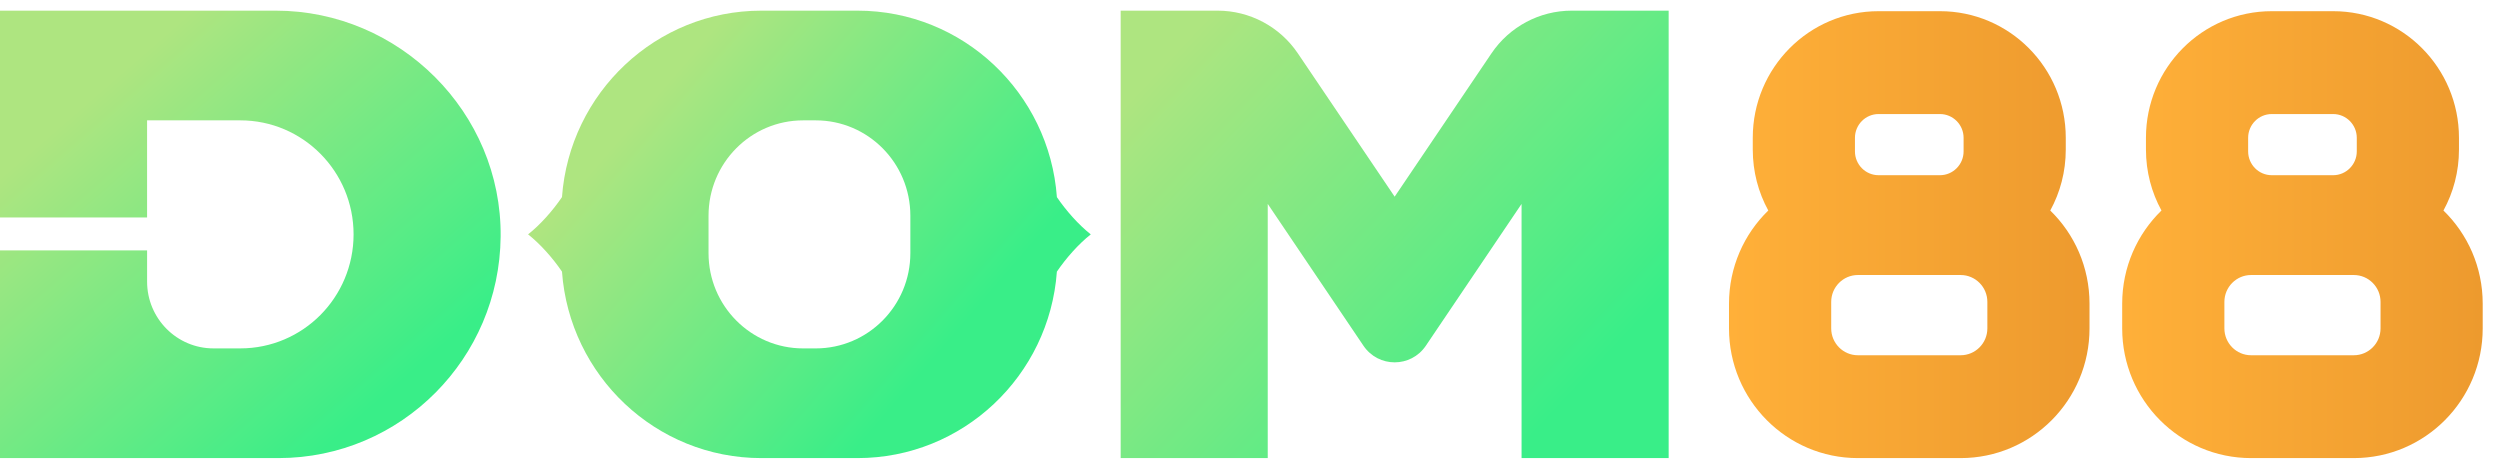
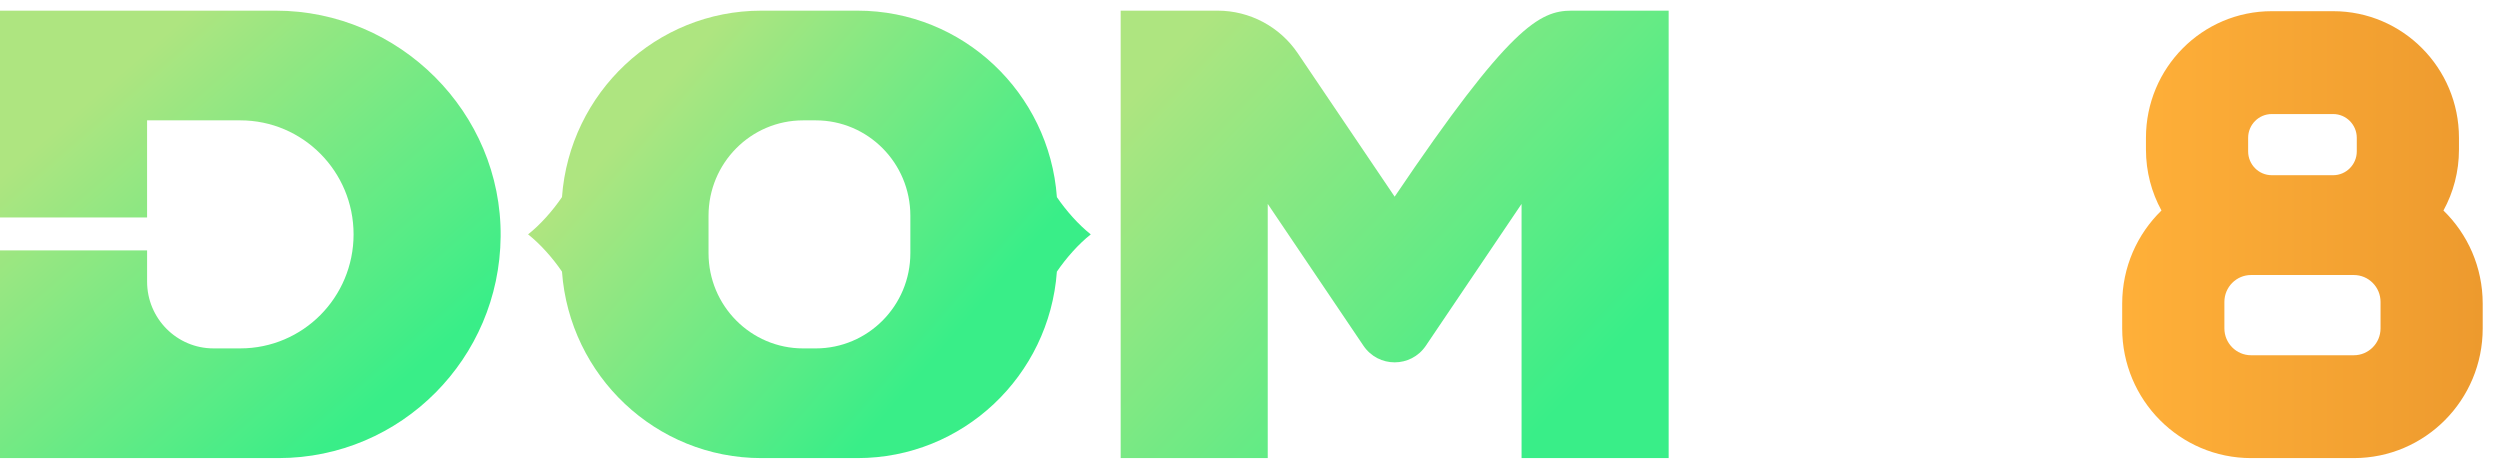
<svg xmlns="http://www.w3.org/2000/svg" width="160" height="30" viewBox="0 0 160 30" fill="none">
  <g clip-path="url(#clip0_22964_6288)">
-     <path d="M131.217 13.473C131.85 12.316 132.209 10.989 132.209 9.572V8.82C132.209 4.344 128.603 0.716 124.159 0.716H120.228C115.781 0.716 112.177 4.343 112.177 8.82V9.572C112.177 10.988 112.537 12.316 113.17 13.473C111.619 14.98 110.656 17.096 110.656 19.437V21.017C110.656 25.602 114.349 29.318 118.903 29.318H125.48C130.037 29.318 133.729 25.602 133.729 21.017V19.437C133.729 17.095 132.767 14.98 131.216 13.473H131.217ZM118.717 8.82C118.717 7.981 119.394 7.299 120.228 7.299H124.159C124.99 7.299 125.67 7.981 125.67 8.82V9.69C125.67 10.529 124.99 11.213 124.159 11.213H120.228C119.394 11.213 118.717 10.529 118.717 9.69V8.82ZM127.191 21.017C127.191 21.964 126.425 22.736 125.481 22.736H118.904C117.963 22.736 117.197 21.965 117.197 21.017V19.32C117.197 18.373 117.963 17.601 118.904 17.601H125.481C126.425 17.601 127.191 18.372 127.191 19.32V21.017Z" fill="url(#paint0_linear_22964_6288)" />
    <path d="M156.381 13.473C157.014 12.316 157.374 10.989 157.374 9.572V8.82C157.374 4.344 153.767 0.716 149.323 0.716H145.392C140.945 0.716 137.341 4.343 137.341 8.82V9.572C137.341 10.988 137.701 12.316 138.334 13.473C136.783 14.98 135.82 17.096 135.82 19.437V21.017C135.82 25.602 139.513 29.318 144.067 29.318H150.644C155.201 29.318 158.893 25.602 158.893 21.017V19.437C158.893 17.095 157.932 14.98 156.38 13.473H156.381ZM143.881 8.82C143.881 7.981 144.558 7.299 145.392 7.299H149.323C150.154 7.299 150.834 7.981 150.834 8.82V9.69C150.834 10.529 150.154 11.213 149.323 11.213H145.392C144.558 11.213 143.881 10.529 143.881 9.69V8.82ZM152.355 21.017C152.355 21.964 151.589 22.736 150.645 22.736H144.068C143.128 22.736 142.361 21.965 142.361 21.017V19.32C142.361 18.373 143.127 17.601 144.068 17.601H150.645C151.589 17.601 152.355 18.372 152.355 19.32V21.017Z" fill="url(#paint1_linear_22964_6288)" />
    <path d="M67.641 12.615C67.155 5.942 61.625 0.682 54.88 0.682H48.728C41.984 0.682 36.454 5.942 35.967 12.614C35.367 13.495 34.578 14.383 33.797 14.999C34.578 15.616 35.367 16.503 35.967 17.383C36.448 24.053 41.981 29.318 48.727 29.318H54.879C61.627 29.318 67.157 24.055 67.64 17.385C68.241 16.504 69.029 15.616 69.809 15C69.029 14.383 68.241 13.496 67.64 12.616L67.641 12.615ZM58.263 16.202C58.263 19.567 55.55 22.298 52.208 22.298H51.4C48.058 22.298 45.346 19.568 45.346 16.202V13.806C45.346 10.433 48.058 7.703 51.4 7.703H52.208C55.55 7.703 58.263 10.433 58.263 13.806V16.202Z" fill="url(#paint2_linear_22964_6288)" />
    <path d="M17.65 0.682H0V13.916H9.413V7.703H15.379C19.384 7.703 22.629 10.97 22.629 15C22.629 17.015 21.814 18.844 20.506 20.161C19.198 21.477 17.382 22.297 15.379 22.297H13.662C11.315 22.297 9.414 20.382 9.414 18.021V16.027H0V29.318H17.818C21.748 29.318 25.301 27.717 27.876 25.126C30.421 22.563 32.004 19.042 32.041 15.14C32.117 7.188 25.55 0.682 17.65 0.682Z" fill="url(#paint3_linear_22964_6288)" />
-     <path d="M106.794 0.682V29.318H97.38V13.05L91.255 22.125C90.297 23.545 88.219 23.545 87.26 22.125L81.135 13.05V29.318H71.723V0.682H77.931C79.981 0.682 81.912 1.706 83.066 3.421L89.258 12.587L95.45 3.421C96.605 1.706 98.534 0.682 100.585 0.682H106.794Z" fill="url(#paint4_linear_22964_6288)" />
+     <path d="M106.794 0.682V29.318H97.38V13.05L91.255 22.125C90.297 23.545 88.219 23.545 87.26 22.125L81.135 13.05V29.318H71.723V0.682H77.931C79.981 0.682 81.912 1.706 83.066 3.421L89.258 12.587C96.605 1.706 98.534 0.682 100.585 0.682H106.794Z" fill="url(#paint4_linear_22964_6288)" />
  </g>
  <defs>
    <linearGradient id="paint0_linear_22964_6288" x1="110.656" y1="15.017" x2="133.73" y2="15.017" gradientUnits="userSpaceOnUse">
      <stop stop-color="#FFB039" />
      <stop offset="1" stop-color="#ED9A2E" />
    </linearGradient>
    <linearGradient id="paint1_linear_22964_6288" x1="135.82" y1="0.682" x2="158.894" y2="0.682" gradientUnits="userSpaceOnUse">
      <stop stop-color="#FFB039" />
      <stop offset="1" stop-color="#ED9A2E" />
    </linearGradient>
    <linearGradient id="paint2_linear_22964_6288" x1="40.651" y1="5.286" x2="60.387" y2="22.253" gradientUnits="userSpaceOnUse">
      <stop offset="0.06" stop-color="#AEE580" />
      <stop offset="1" stop-color="#39EE88" />
    </linearGradient>
    <linearGradient id="paint3_linear_22964_6288" x1="4.055" y1="5.593" x2="22.688" y2="27.032" gradientUnits="userSpaceOnUse">
      <stop offset="0.06" stop-color="#AEE580" />
      <stop offset="1" stop-color="#39EE88" />
    </linearGradient>
    <linearGradient id="paint4_linear_22964_6288" x1="74.468" y1="0.982" x2="100.481" y2="25.316" gradientUnits="userSpaceOnUse">
      <stop offset="0.06" stop-color="#AEE580" />
      <stop offset="1" stop-color="#39EE88" />
    </linearGradient>
    <clipPath id="clip0_22964_6288">
      <rect width="158.894" height="28.636" fill="white" transform="translate(0 0.682)" />
    </clipPath>
  </defs>
</svg>